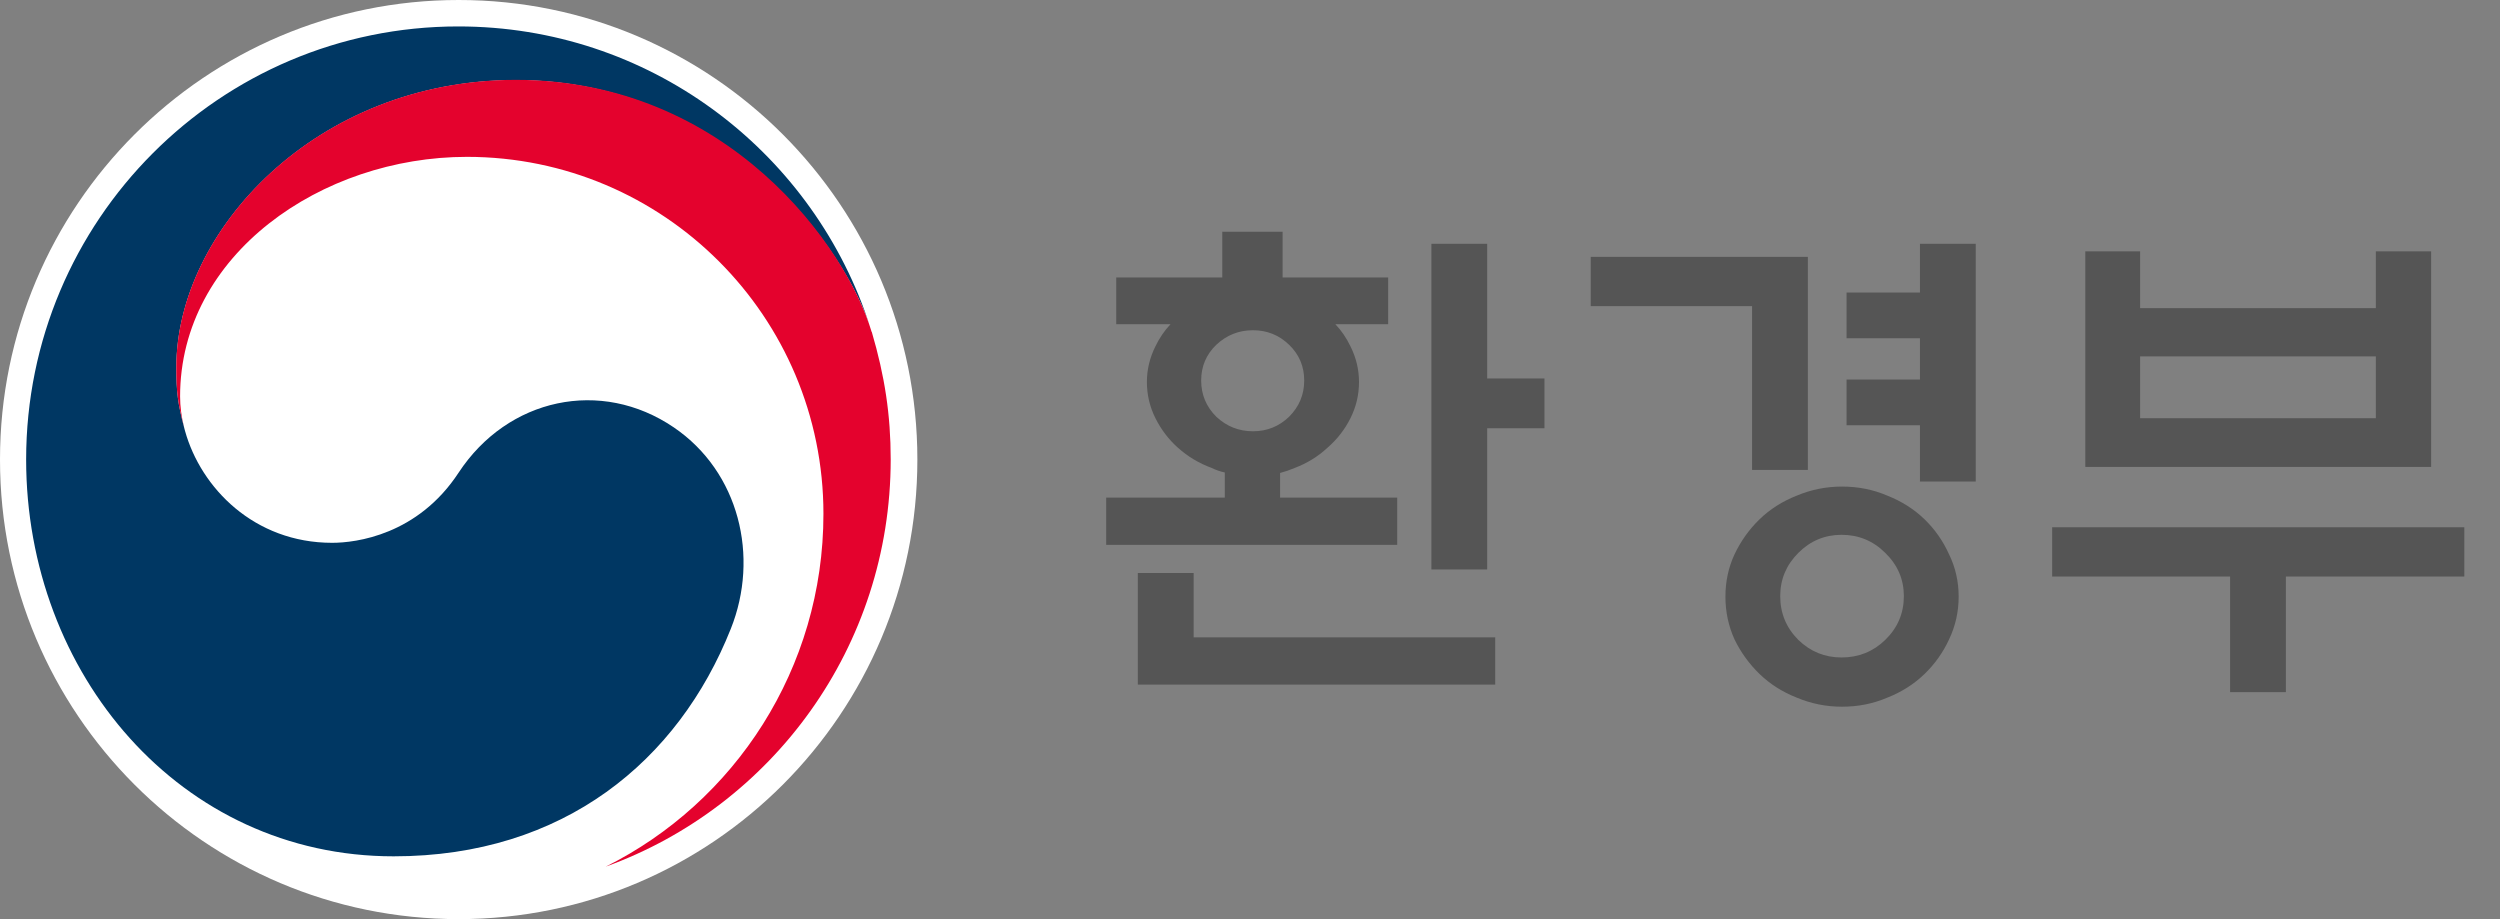
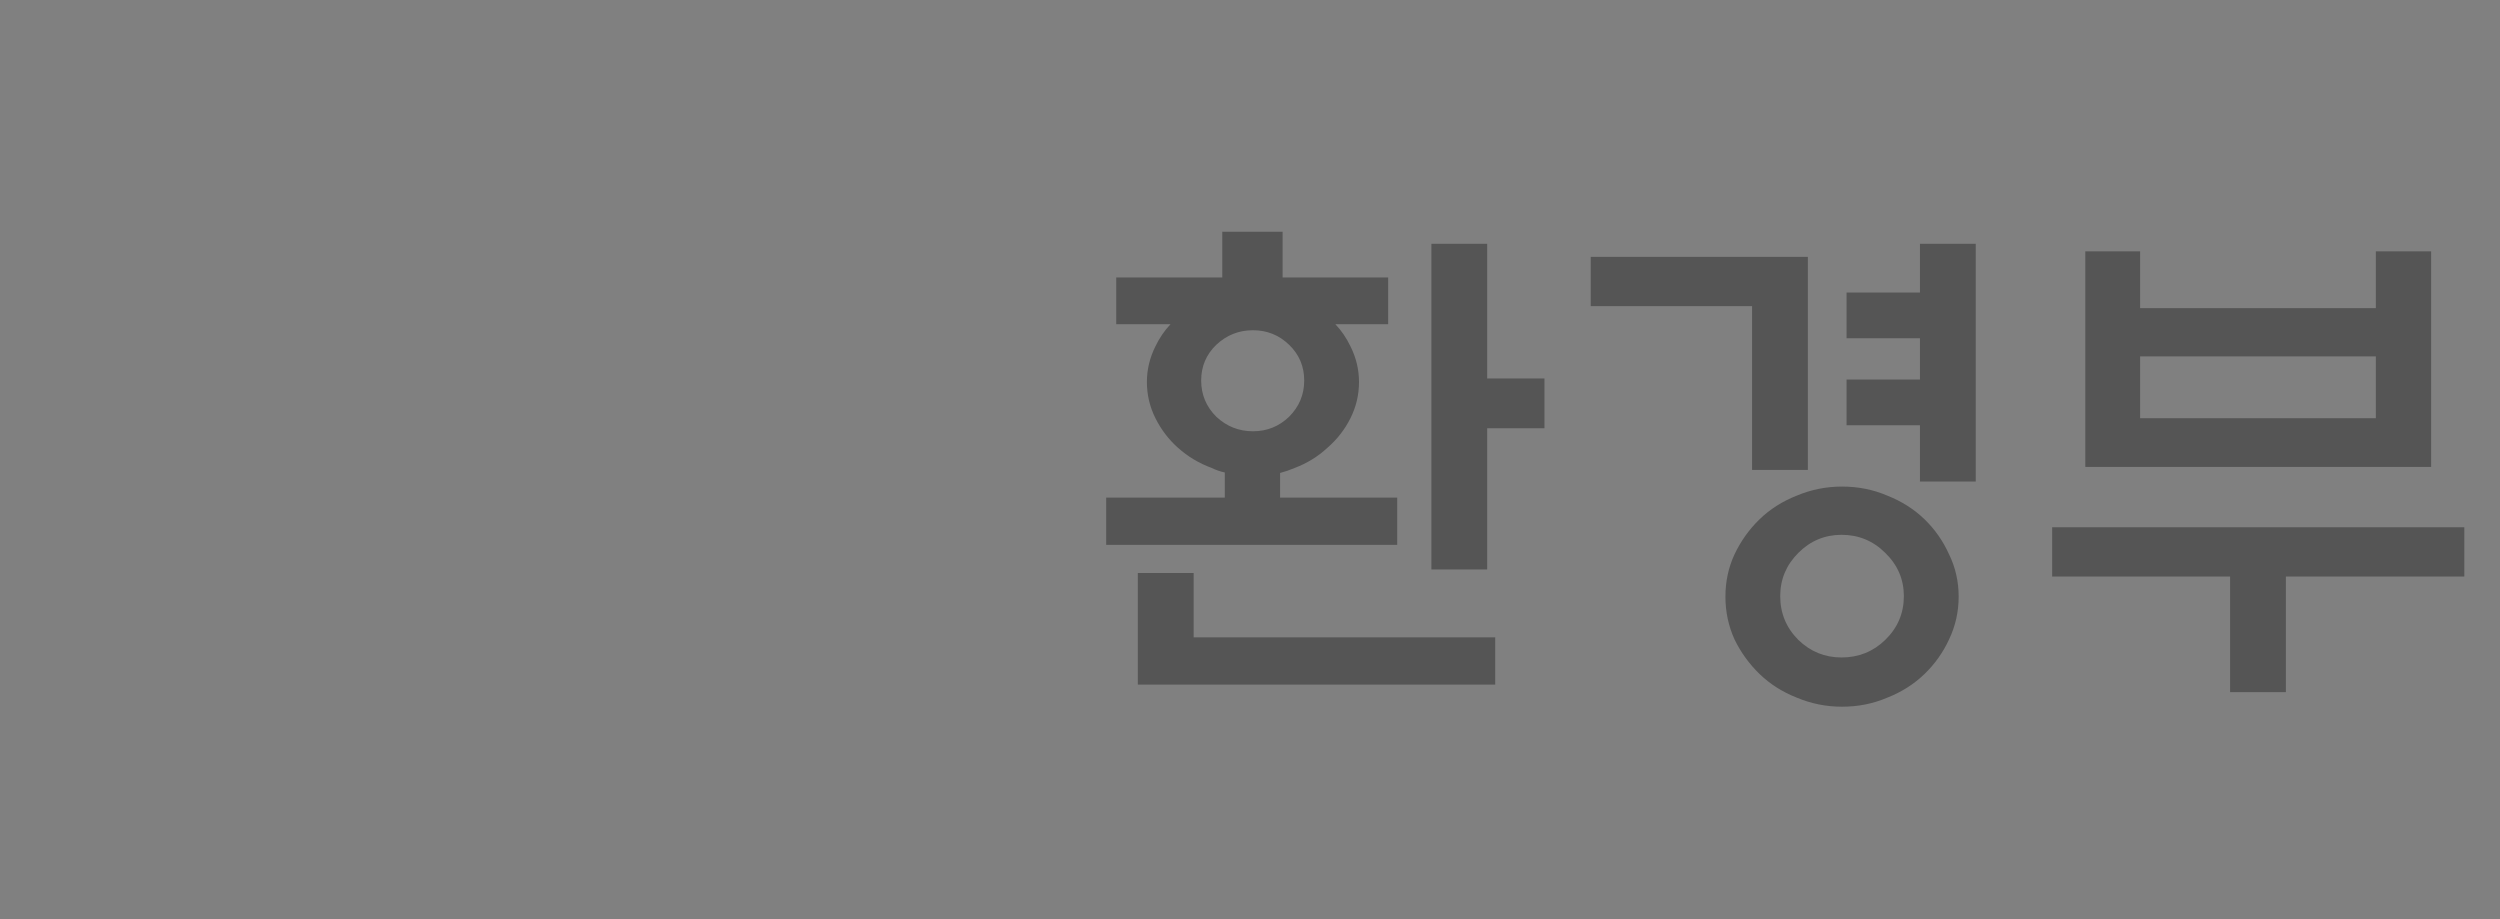
<svg xmlns="http://www.w3.org/2000/svg" width="136" height="50" viewBox="0 0 136 50" fill="none">
  <rect x="0" y="0" width="136" height="50" fill="#808080" stroke="none" />
  <path d="M66.492 15.094V12.605H69.773V15.094H75.516V17.637H72.644C72.973 17.983 73.246 18.384 73.465 18.84C73.775 19.46 73.93 20.107 73.93 20.781C73.93 21.474 73.775 22.13 73.465 22.75C73.155 23.37 72.736 23.908 72.207 24.363C71.697 24.837 71.104 25.202 70.43 25.457C70.174 25.566 69.91 25.658 69.637 25.73V27.07H76.008V29.641H60.176V27.07H66.629V25.703C66.374 25.648 66.137 25.566 65.918 25.457C65.225 25.202 64.615 24.837 64.086 24.363C63.575 23.908 63.165 23.37 62.855 22.75C62.546 22.13 62.391 21.474 62.391 20.781C62.391 20.107 62.546 19.46 62.855 18.84C63.074 18.384 63.348 17.983 63.676 17.637H60.723V15.094H66.492ZM70.949 20.699C70.949 19.934 70.676 19.287 70.129 18.758C69.582 18.229 68.926 17.965 68.16 17.965C67.394 17.965 66.729 18.229 66.164 18.758C65.617 19.287 65.344 19.934 65.344 20.699C65.344 21.465 65.617 22.121 66.164 22.668C66.729 23.197 67.394 23.461 68.16 23.461C68.926 23.461 69.582 23.197 70.129 22.668C70.676 22.121 70.949 21.465 70.949 20.699ZM80.902 30.98H77.867V13.262H80.902V20.59H84.019V23.297H80.902V30.98ZM61.898 37.242V31.172H64.934V34.672H81.34V37.242H61.898ZM98.348 25.566H95.312V16.652H86.535V13.973H98.348V25.566ZM104.445 13.262H107.48V26.195H104.445V23.133H100.453V20.645H104.445V18.402H100.453V15.914H104.445V13.262ZM106.551 32.457C106.551 33.277 106.378 34.052 106.031 34.781C105.703 35.492 105.257 36.121 104.691 36.668C104.126 37.215 103.452 37.643 102.668 37.953C101.902 38.281 101.082 38.445 100.207 38.445C99.35 38.445 98.53 38.281 97.746 37.953C96.962 37.643 96.288 37.215 95.723 36.668C95.158 36.121 94.702 35.492 94.356 34.781C94.027 34.052 93.863 33.277 93.863 32.457C93.863 31.637 94.027 30.871 94.356 30.16C94.702 29.431 95.158 28.793 95.723 28.246C96.288 27.699 96.962 27.271 97.746 26.961C98.53 26.633 99.35 26.469 100.207 26.469C101.082 26.469 101.902 26.633 102.668 26.961C103.452 27.271 104.126 27.699 104.691 28.246C105.257 28.793 105.703 29.431 106.031 30.16C106.378 30.871 106.551 31.637 106.551 32.457ZM103.57 32.43C103.57 31.518 103.233 30.734 102.559 30.078C101.902 29.422 101.109 29.094 100.18 29.094C99.268 29.094 98.484 29.422 97.828 30.078C97.172 30.734 96.844 31.518 96.844 32.43C96.844 33.359 97.172 34.152 97.828 34.809C98.484 35.447 99.268 35.766 100.18 35.766C101.109 35.766 101.902 35.447 102.559 34.809C103.233 34.152 103.57 33.359 103.57 32.43ZM116.422 16.762H129.246V13.672H132.254V25.402H113.441V13.672H116.422V16.762ZM129.246 19.387H116.422V22.75H129.246V19.387ZM111.637 28.684H134.059V31.363H124.352V37.652H121.316V31.363H111.637V28.684Z" fill="#555555" />
-   <path d="M49.905 25C49.905 38.805 38.731 50 24.953 50C11.174 50 0 38.805 0 25C0 11.195 11.174 0 24.953 0C38.731 0 49.905 11.195 49.905 25Z" fill="white" />
-   <path d="M36.661 23.254C32.696 20.553 27.619 21.65 24.948 25.714C22.724 29.105 19.365 29.529 18.071 29.529C13.823 29.529 10.928 26.537 10.066 23.445C10.066 23.445 10.049 23.387 10.041 23.354C10.033 23.321 10.024 23.288 10.016 23.254C9.676 21.958 9.593 21.351 9.593 19.98C9.593 12.591 17.166 4.355 28.067 4.355C38.967 4.355 45.628 12.874 47.279 17.611C47.246 17.52 47.221 17.445 47.196 17.362C44.019 8.095 35.259 1.438 24.931 1.438C11.957 1.438 1.422 11.984 1.422 25C1.422 36.635 9.792 46.584 21.414 46.584C30.671 46.584 36.901 41.381 39.755 34.209C41.323 30.285 40.211 25.673 36.661 23.254Z" fill="#003763" />
-   <path d="M47.417 18.057C46.04 13.436 39.603 4.344 28.064 4.344C17.164 4.344 9.59 12.58 9.59 19.969C9.59 21.34 9.673 21.955 10.013 23.243C9.872 22.678 9.797 22.113 9.797 21.564C9.797 13.86 17.487 8.533 25.401 8.533C36.11 8.533 44.795 17.226 44.795 27.956C44.795 36.367 39.968 43.647 32.95 47.146C42 43.872 48.454 35.187 48.454 24.989C48.454 22.578 48.13 20.451 47.425 18.057" fill="#E4022D" />
</svg>